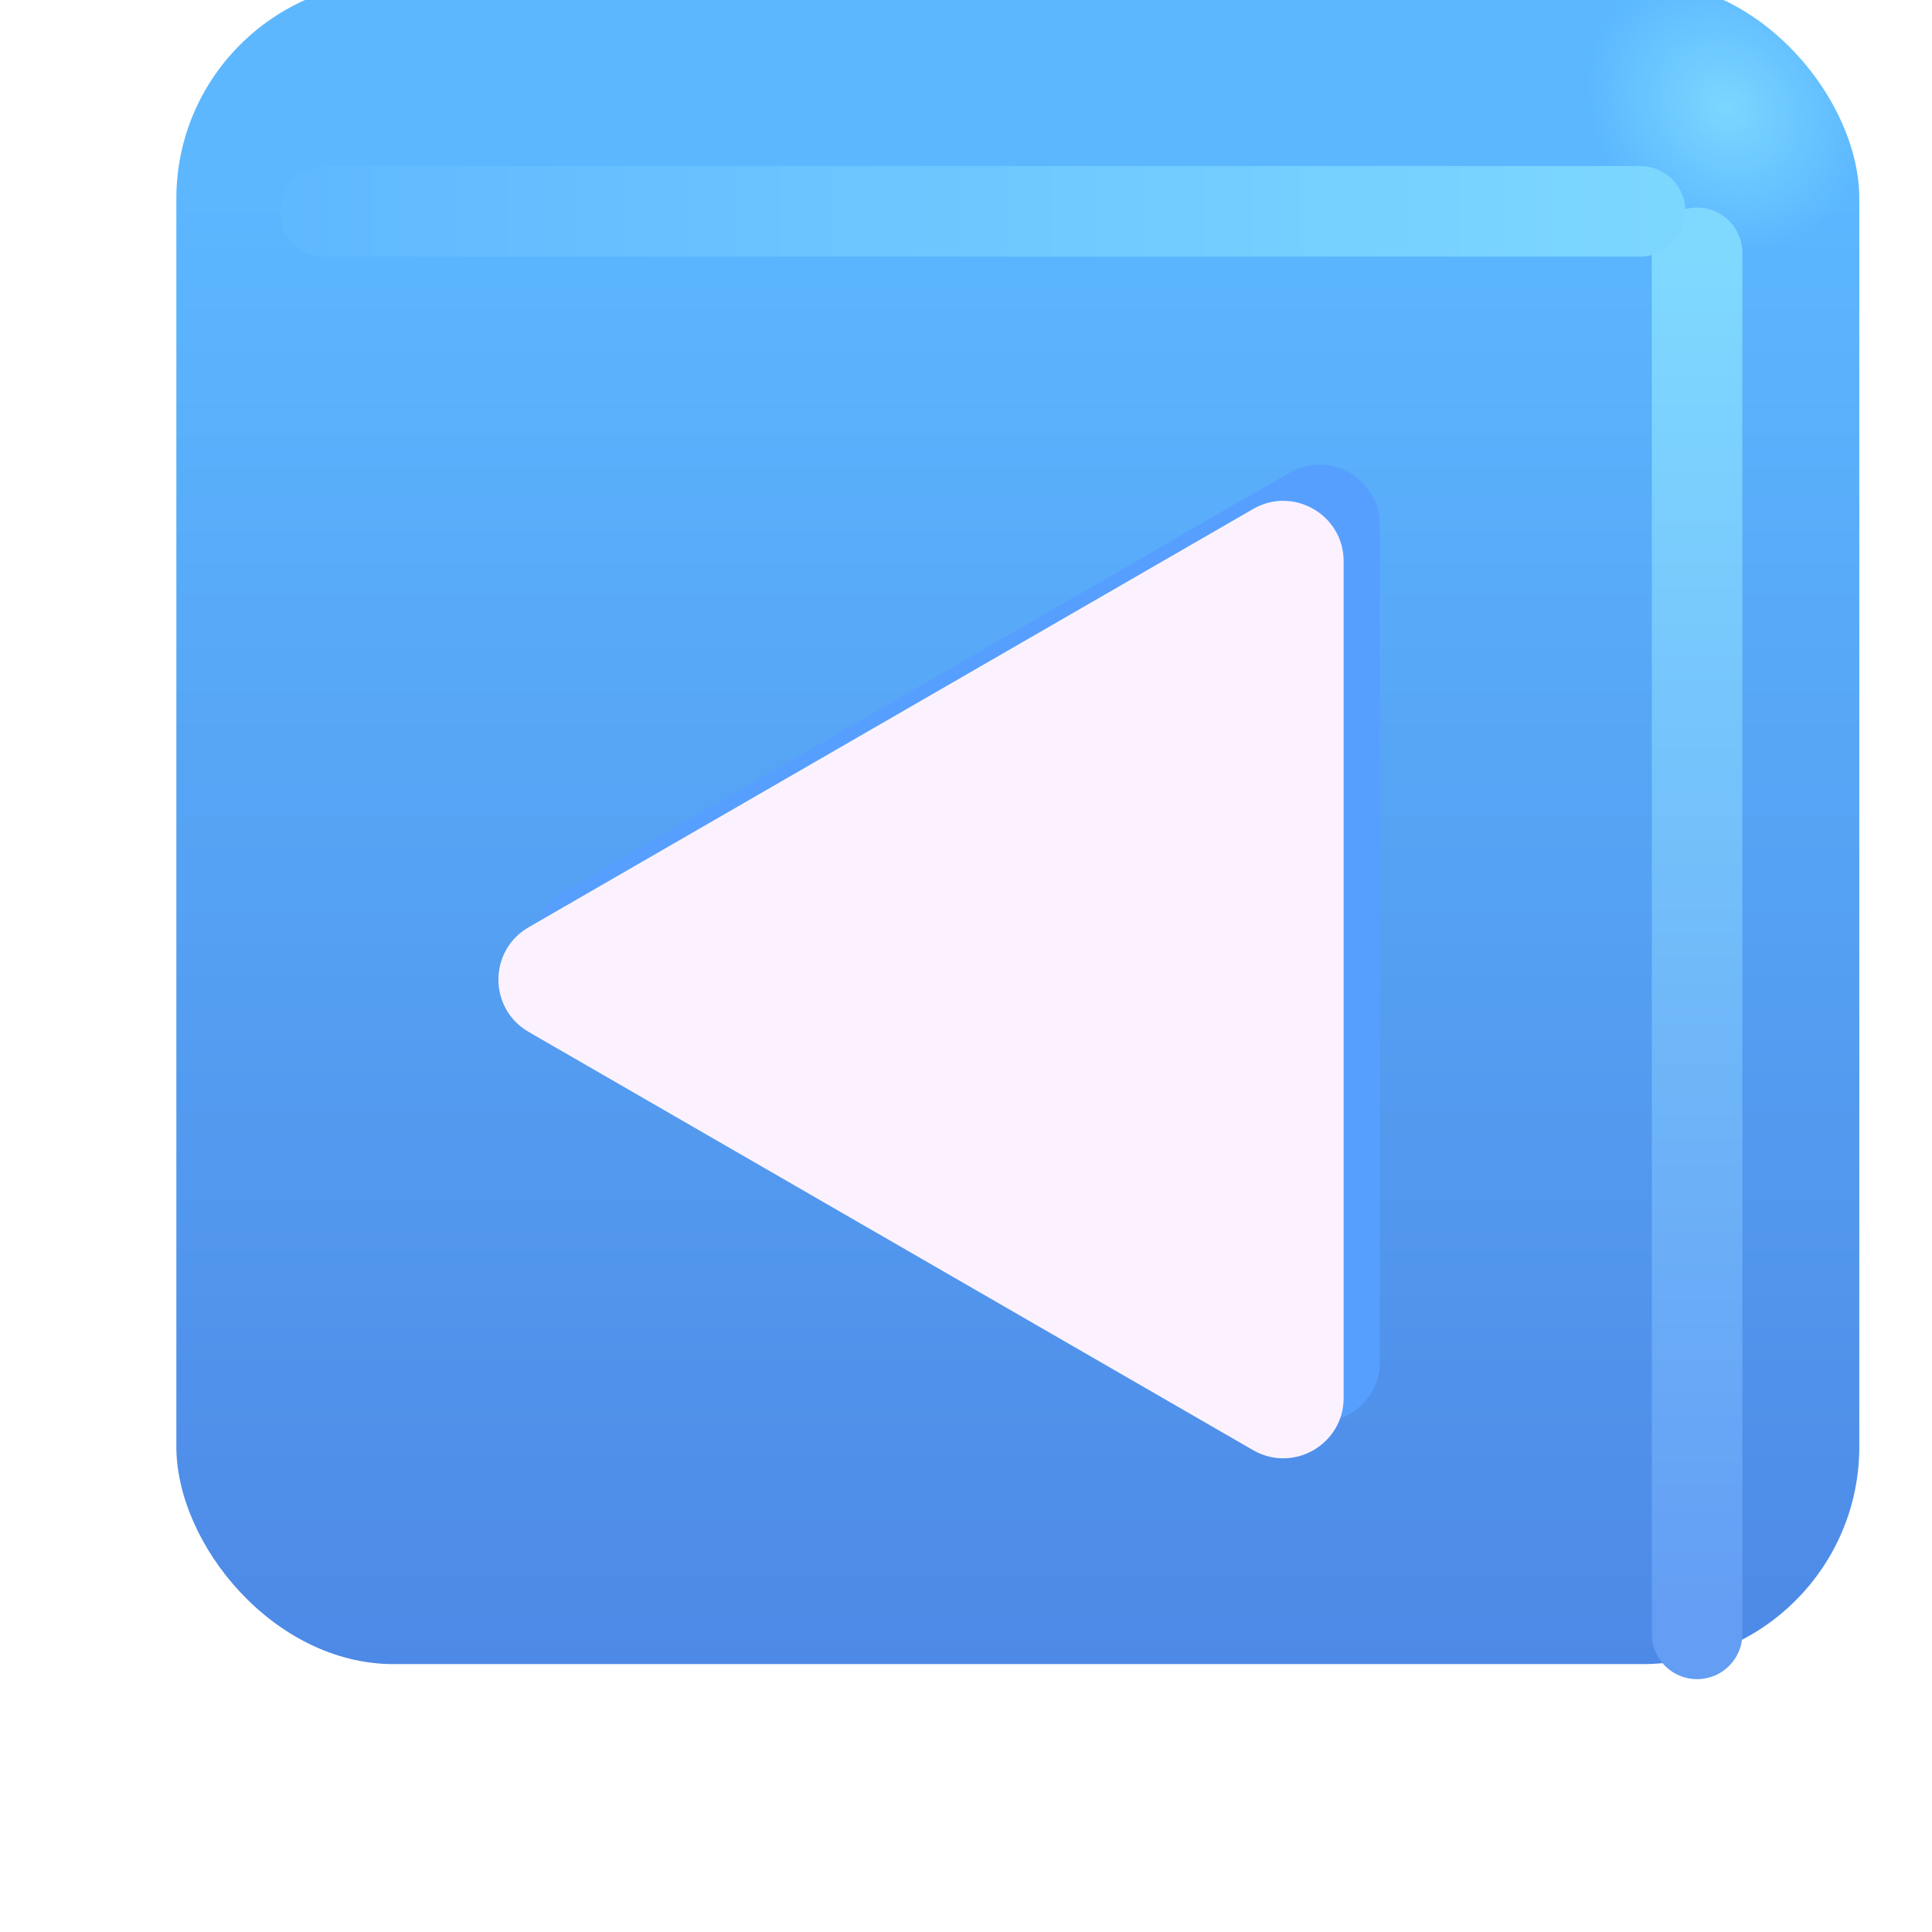
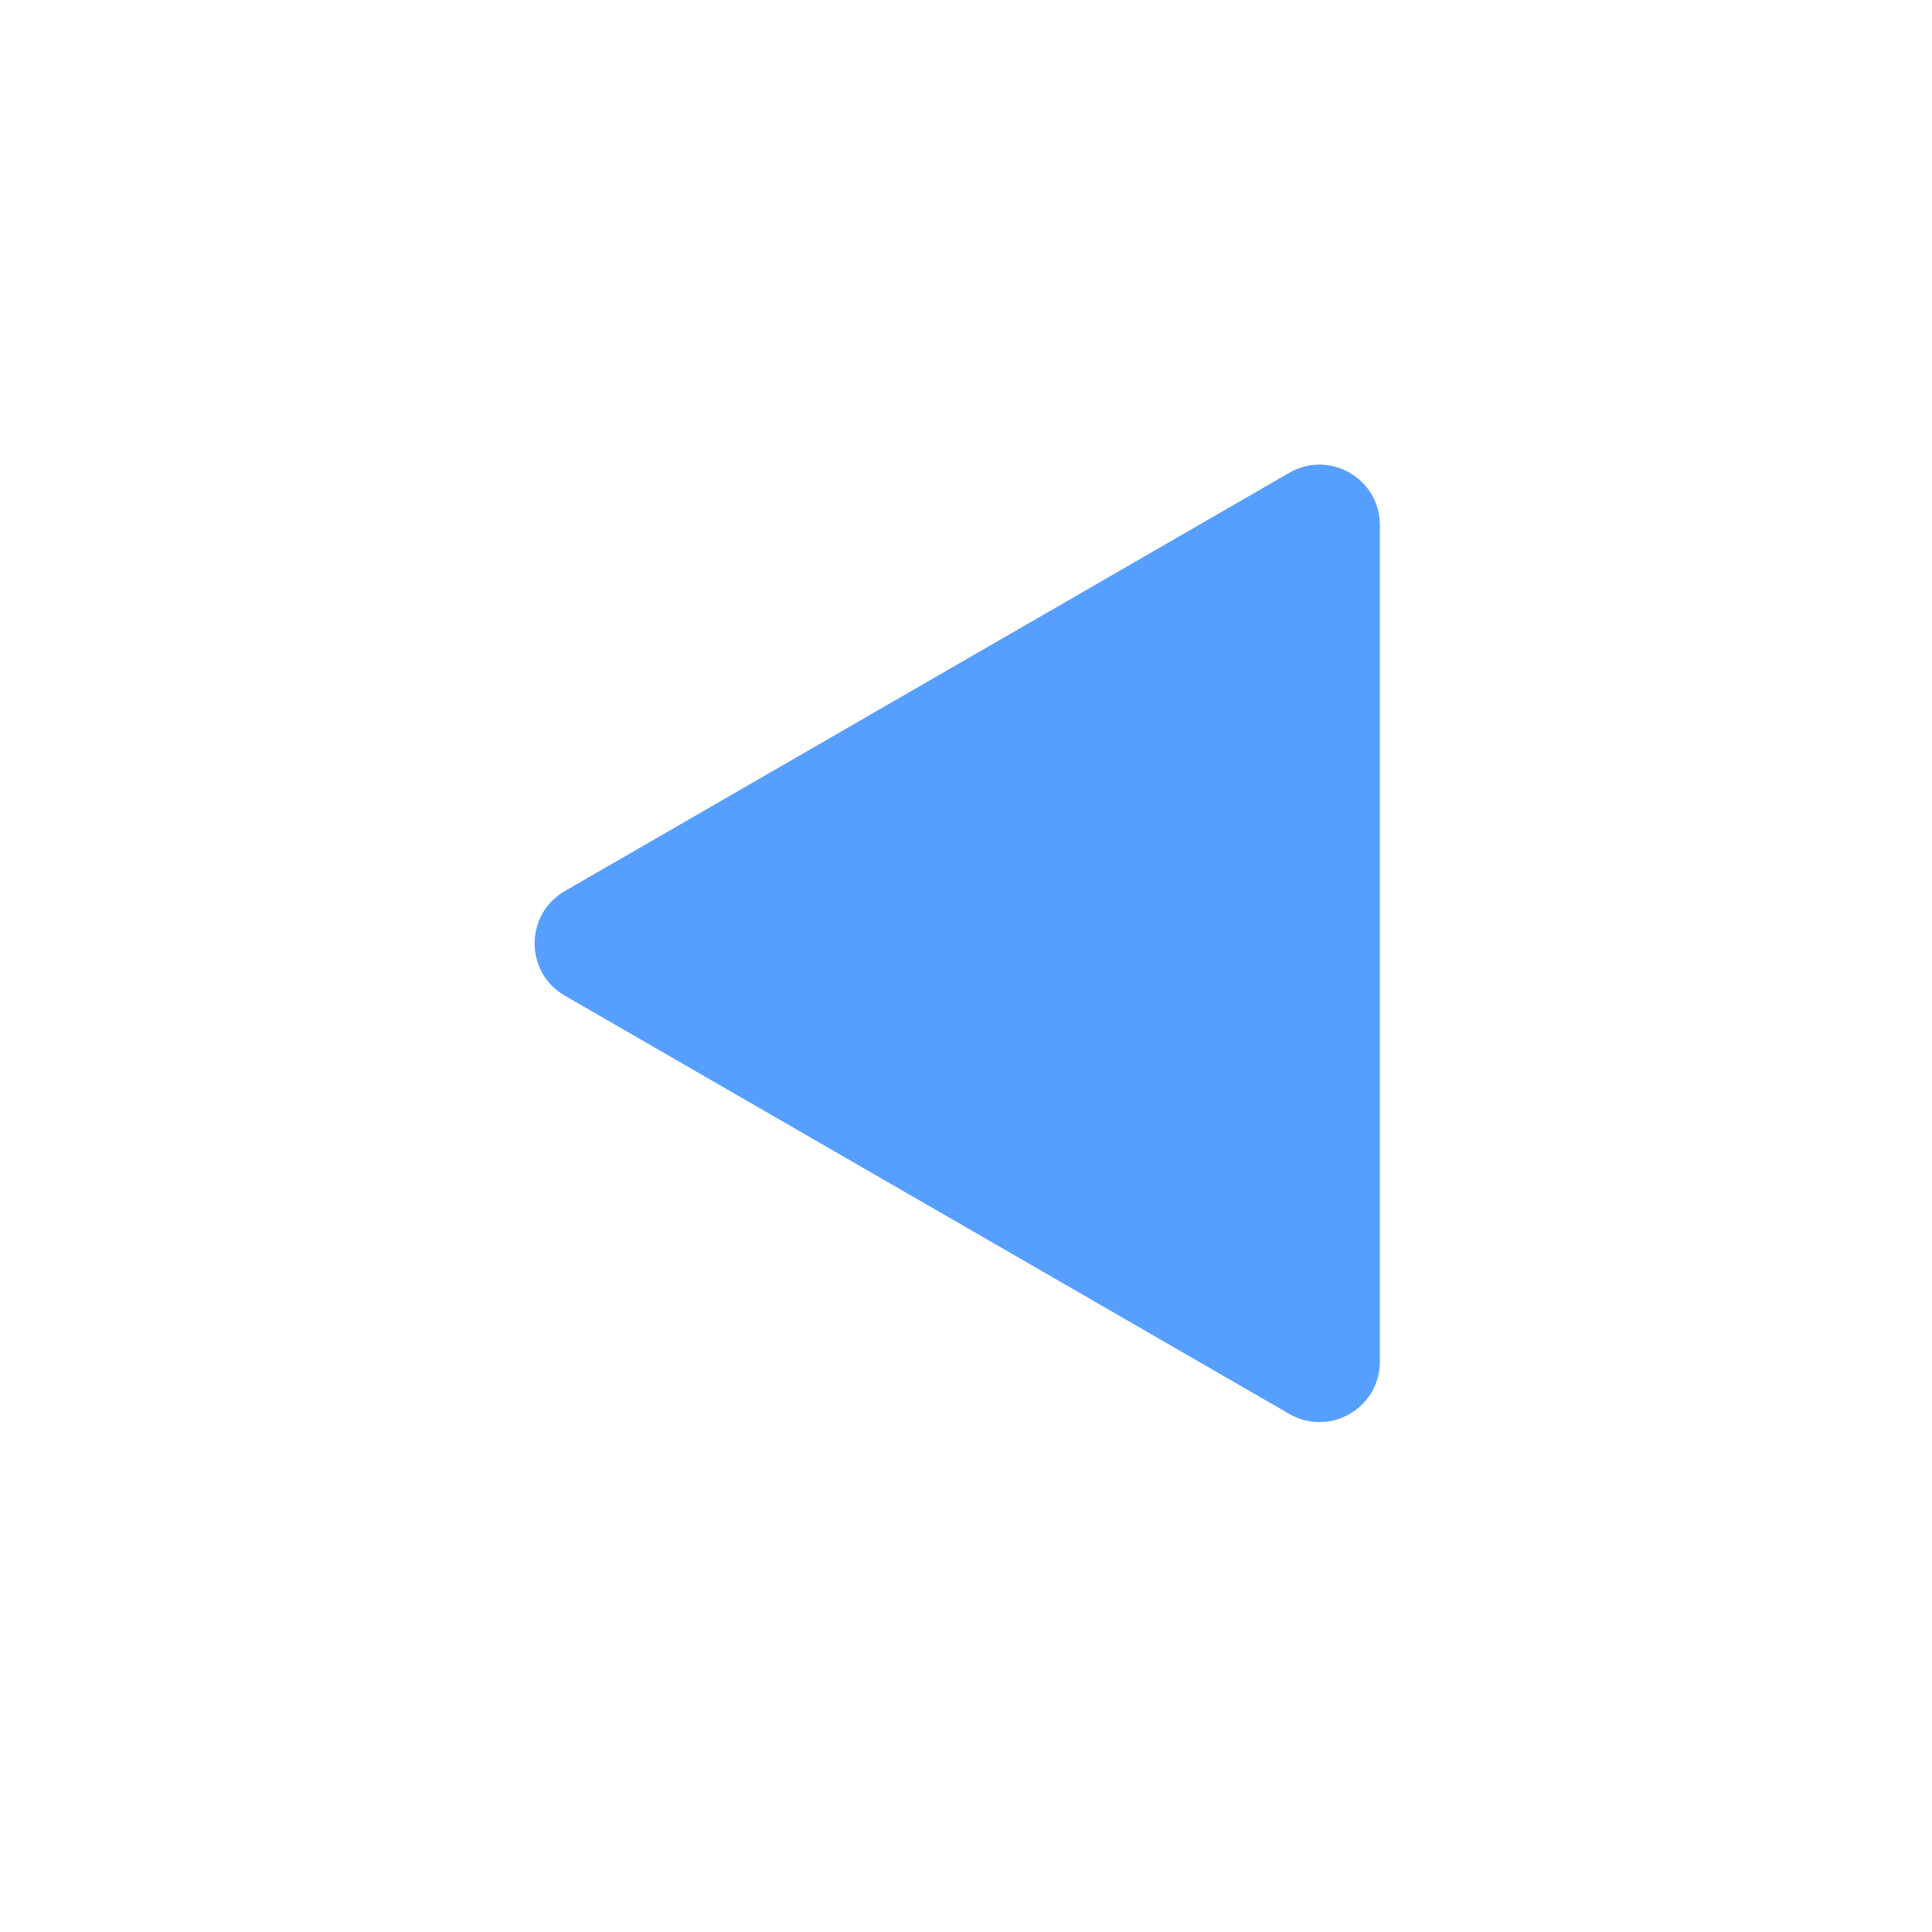
<svg xmlns="http://www.w3.org/2000/svg" width="32" height="32" viewBox="0 0 32 32" fill="none">
  <g filter="url(#filter0_ii_18590_1419)">
-     <rect x="1.921" y="1.688" width="27.875" height="27.875" rx="3.6" fill="url(#paint0_linear_18590_1419)" />
-     <rect x="1.921" y="1.688" width="27.875" height="27.875" rx="3.6" fill="url(#paint1_radial_18590_1419)" />
-   </g>
+     </g>
  <g filter="url(#filter1_f_18590_1419)">
-     <path d="M28.109 4.188V27.062" stroke="url(#paint2_linear_18590_1419)" stroke-width="1.5" stroke-linecap="round" />
-   </g>
+     </g>
  <g filter="url(#filter2_f_18590_1419)">
-     <path d="M5.385 3.5H27.166" stroke="url(#paint3_linear_18590_1419)" stroke-width="1.5" stroke-linecap="round" />
-   </g>
+     </g>
  <g filter="url(#filter3_f_18590_1419)">
    <path d="M9.355 16.491C8.689 16.106 8.689 15.144 9.355 14.759L21.355 7.831C22.022 7.446 22.855 7.927 22.855 8.697V22.553C22.855 23.323 22.022 23.804 21.355 23.419L9.355 16.491Z" fill="#579FFF" />
  </g>
  <g filter="url(#filter4_ii_18590_1419)">
-     <path d="M9.355 16.491C8.689 16.106 8.689 15.144 9.355 14.759L21.355 7.831C22.022 7.446 22.855 7.927 22.855 8.697V22.553C22.855 23.323 22.022 23.804 21.355 23.419L9.355 16.491Z" fill="#FCF2FF" />
-   </g>
+     </g>
  <defs>
    <filter id="filter0_ii_18590_1419" x="1.921" y="0.688" width="28.875" height="28.875" filterUnits="userSpaceOnUse" color-interpolation-filters="sRGB">
      <feFlood flood-opacity="0" result="BackgroundImageFix" />
      <feBlend mode="normal" in="SourceGraphic" in2="BackgroundImageFix" result="shape" />
      <feColorMatrix in="SourceAlpha" type="matrix" values="0 0 0 0 0 0 0 0 0 0 0 0 0 0 0 0 0 0 127 0" result="hardAlpha" />
      <feOffset dx="1" dy="-1" />
      <feGaussianBlur stdDeviation="1.5" />
      <feComposite in2="hardAlpha" operator="arithmetic" k2="-1" k3="1" />
      <feColorMatrix type="matrix" values="0 0 0 0 0.188 0 0 0 0 0.471 0 0 0 0 0.843 0 0 0 1 0" />
      <feBlend mode="normal" in2="shape" result="effect1_innerShadow_18590_1419" />
      <feColorMatrix in="SourceAlpha" type="matrix" values="0 0 0 0 0 0 0 0 0 0 0 0 0 0 0 0 0 0 127 0" result="hardAlpha" />
      <feOffset dy="-1" />
      <feGaussianBlur stdDeviation="1.5" />
      <feComposite in2="hardAlpha" operator="arithmetic" k2="-1" k3="1" />
      <feColorMatrix type="matrix" values="0 0 0 0 0.275 0 0 0 0 0.349 0 0 0 0 0.8 0 0 0 1 0" />
      <feBlend mode="normal" in2="effect1_innerShadow_18590_1419" result="effect2_innerShadow_18590_1419" />
    </filter>
    <filter id="filter1_f_18590_1419" x="25.359" y="1.438" width="5.5" height="28.375" filterUnits="userSpaceOnUse" color-interpolation-filters="sRGB">
      <feFlood flood-opacity="0" result="BackgroundImageFix" />
      <feBlend mode="normal" in="SourceGraphic" in2="BackgroundImageFix" result="shape" />
      <feGaussianBlur stdDeviation="1" result="effect1_foregroundBlur_18590_1419" />
    </filter>
    <filter id="filter2_f_18590_1419" x="2.635" y="0.75" width="27.281" height="5.5" filterUnits="userSpaceOnUse" color-interpolation-filters="sRGB">
      <feFlood flood-opacity="0" result="BackgroundImageFix" />
      <feBlend mode="normal" in="SourceGraphic" in2="BackgroundImageFix" result="shape" />
      <feGaussianBlur stdDeviation="1" result="effect1_foregroundBlur_18590_1419" />
    </filter>
    <filter id="filter3_f_18590_1419" x="7.855" y="6.695" width="16" height="17.859" filterUnits="userSpaceOnUse" color-interpolation-filters="sRGB">
      <feFlood flood-opacity="0" result="BackgroundImageFix" />
      <feBlend mode="normal" in="SourceGraphic" in2="BackgroundImageFix" result="shape" />
      <feGaussianBlur stdDeviation="0.5" result="effect1_foregroundBlur_18590_1419" />
    </filter>
    <filter id="filter4_ii_18590_1419" x="7.855" y="7.295" width="15.4" height="17.259" filterUnits="userSpaceOnUse" color-interpolation-filters="sRGB">
      <feFlood flood-opacity="0" result="BackgroundImageFix" />
      <feBlend mode="normal" in="SourceGraphic" in2="BackgroundImageFix" result="shape" />
      <feColorMatrix in="SourceAlpha" type="matrix" values="0 0 0 0 0 0 0 0 0 0 0 0 0 0 0 0 0 0 127 0" result="hardAlpha" />
      <feOffset dx="-1" dy="1" />
      <feGaussianBlur stdDeviation="1" />
      <feComposite in2="hardAlpha" operator="arithmetic" k2="-1" k3="1" />
      <feColorMatrix type="matrix" values="0 0 0 0 0.867 0 0 0 0 0.82 0 0 0 0 0.941 0 0 0 1 0" />
      <feBlend mode="normal" in2="shape" result="effect1_innerShadow_18590_1419" />
      <feColorMatrix in="SourceAlpha" type="matrix" values="0 0 0 0 0 0 0 0 0 0 0 0 0 0 0 0 0 0 127 0" result="hardAlpha" />
      <feOffset dx="0.4" dy="-0.4" />
      <feGaussianBlur stdDeviation="0.5" />
      <feComposite in2="hardAlpha" operator="arithmetic" k2="-1" k3="1" />
      <feColorMatrix type="matrix" values="0 0 0 0 1 0 0 0 0 0.988 0 0 0 0 1 0 0 0 1 0" />
      <feBlend mode="normal" in2="effect1_innerShadow_18590_1419" result="effect2_innerShadow_18590_1419" />
    </filter>
    <linearGradient id="paint0_linear_18590_1419" x1="15.859" y1="5.262" x2="15.859" y2="38.515" gradientUnits="userSpaceOnUse">
      <stop stop-color="#5CB7FF" />
      <stop offset="1" stop-color="#4878DD" />
    </linearGradient>
    <radialGradient id="paint1_radial_18590_1419" cx="0" cy="0" r="1" gradientUnits="userSpaceOnUse" gradientTransform="translate(27.578 3.781) rotate(136.771) scale(2.144 2.505)">
      <stop stop-color="#7BD7FF" />
      <stop offset="1" stop-color="#7BD7FF" stop-opacity="0" />
    </radialGradient>
    <linearGradient id="paint2_linear_18590_1419" x1="28.609" y1="4.188" x2="28.609" y2="27.062" gradientUnits="userSpaceOnUse">
      <stop stop-color="#7FD9FF" />
      <stop offset="1" stop-color="#639DF4" />
    </linearGradient>
    <linearGradient id="paint3_linear_18590_1419" x1="28.323" y1="3.75" x2="2.791" y2="3.75" gradientUnits="userSpaceOnUse">
      <stop stop-color="#7DD8FF" />
      <stop offset="1" stop-color="#5DB6FF" />
    </linearGradient>
  </defs>
</svg>